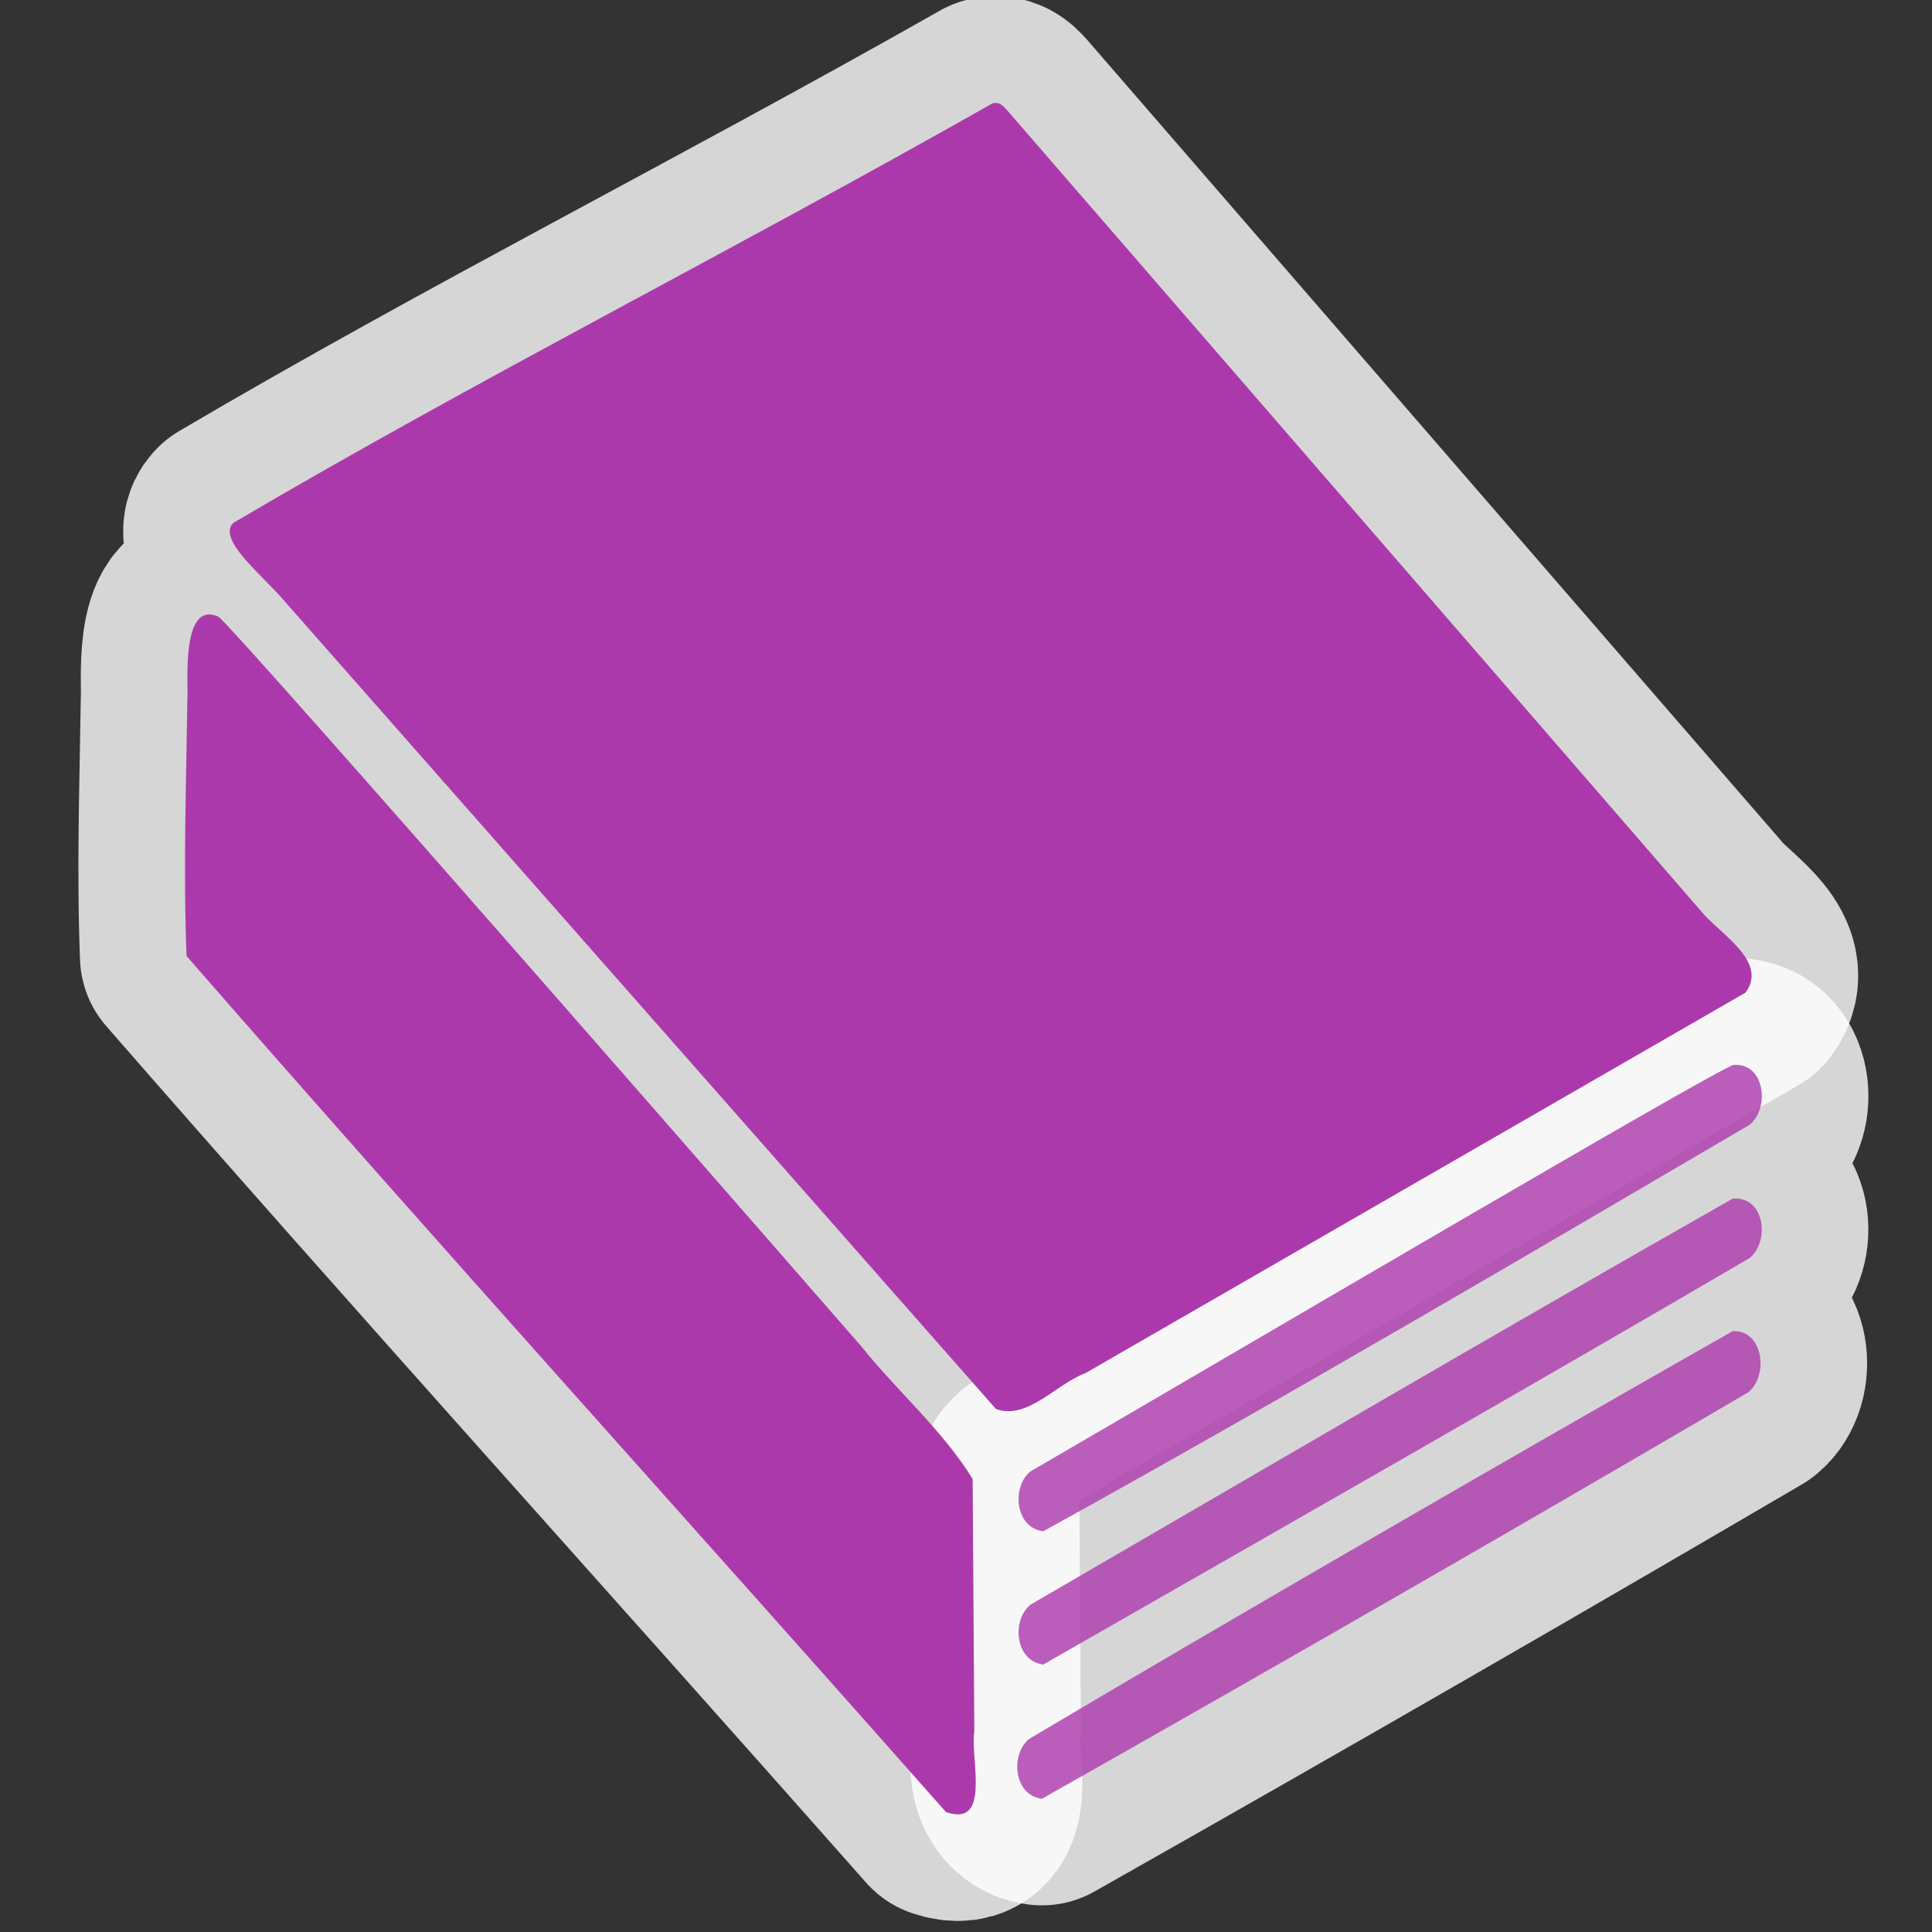
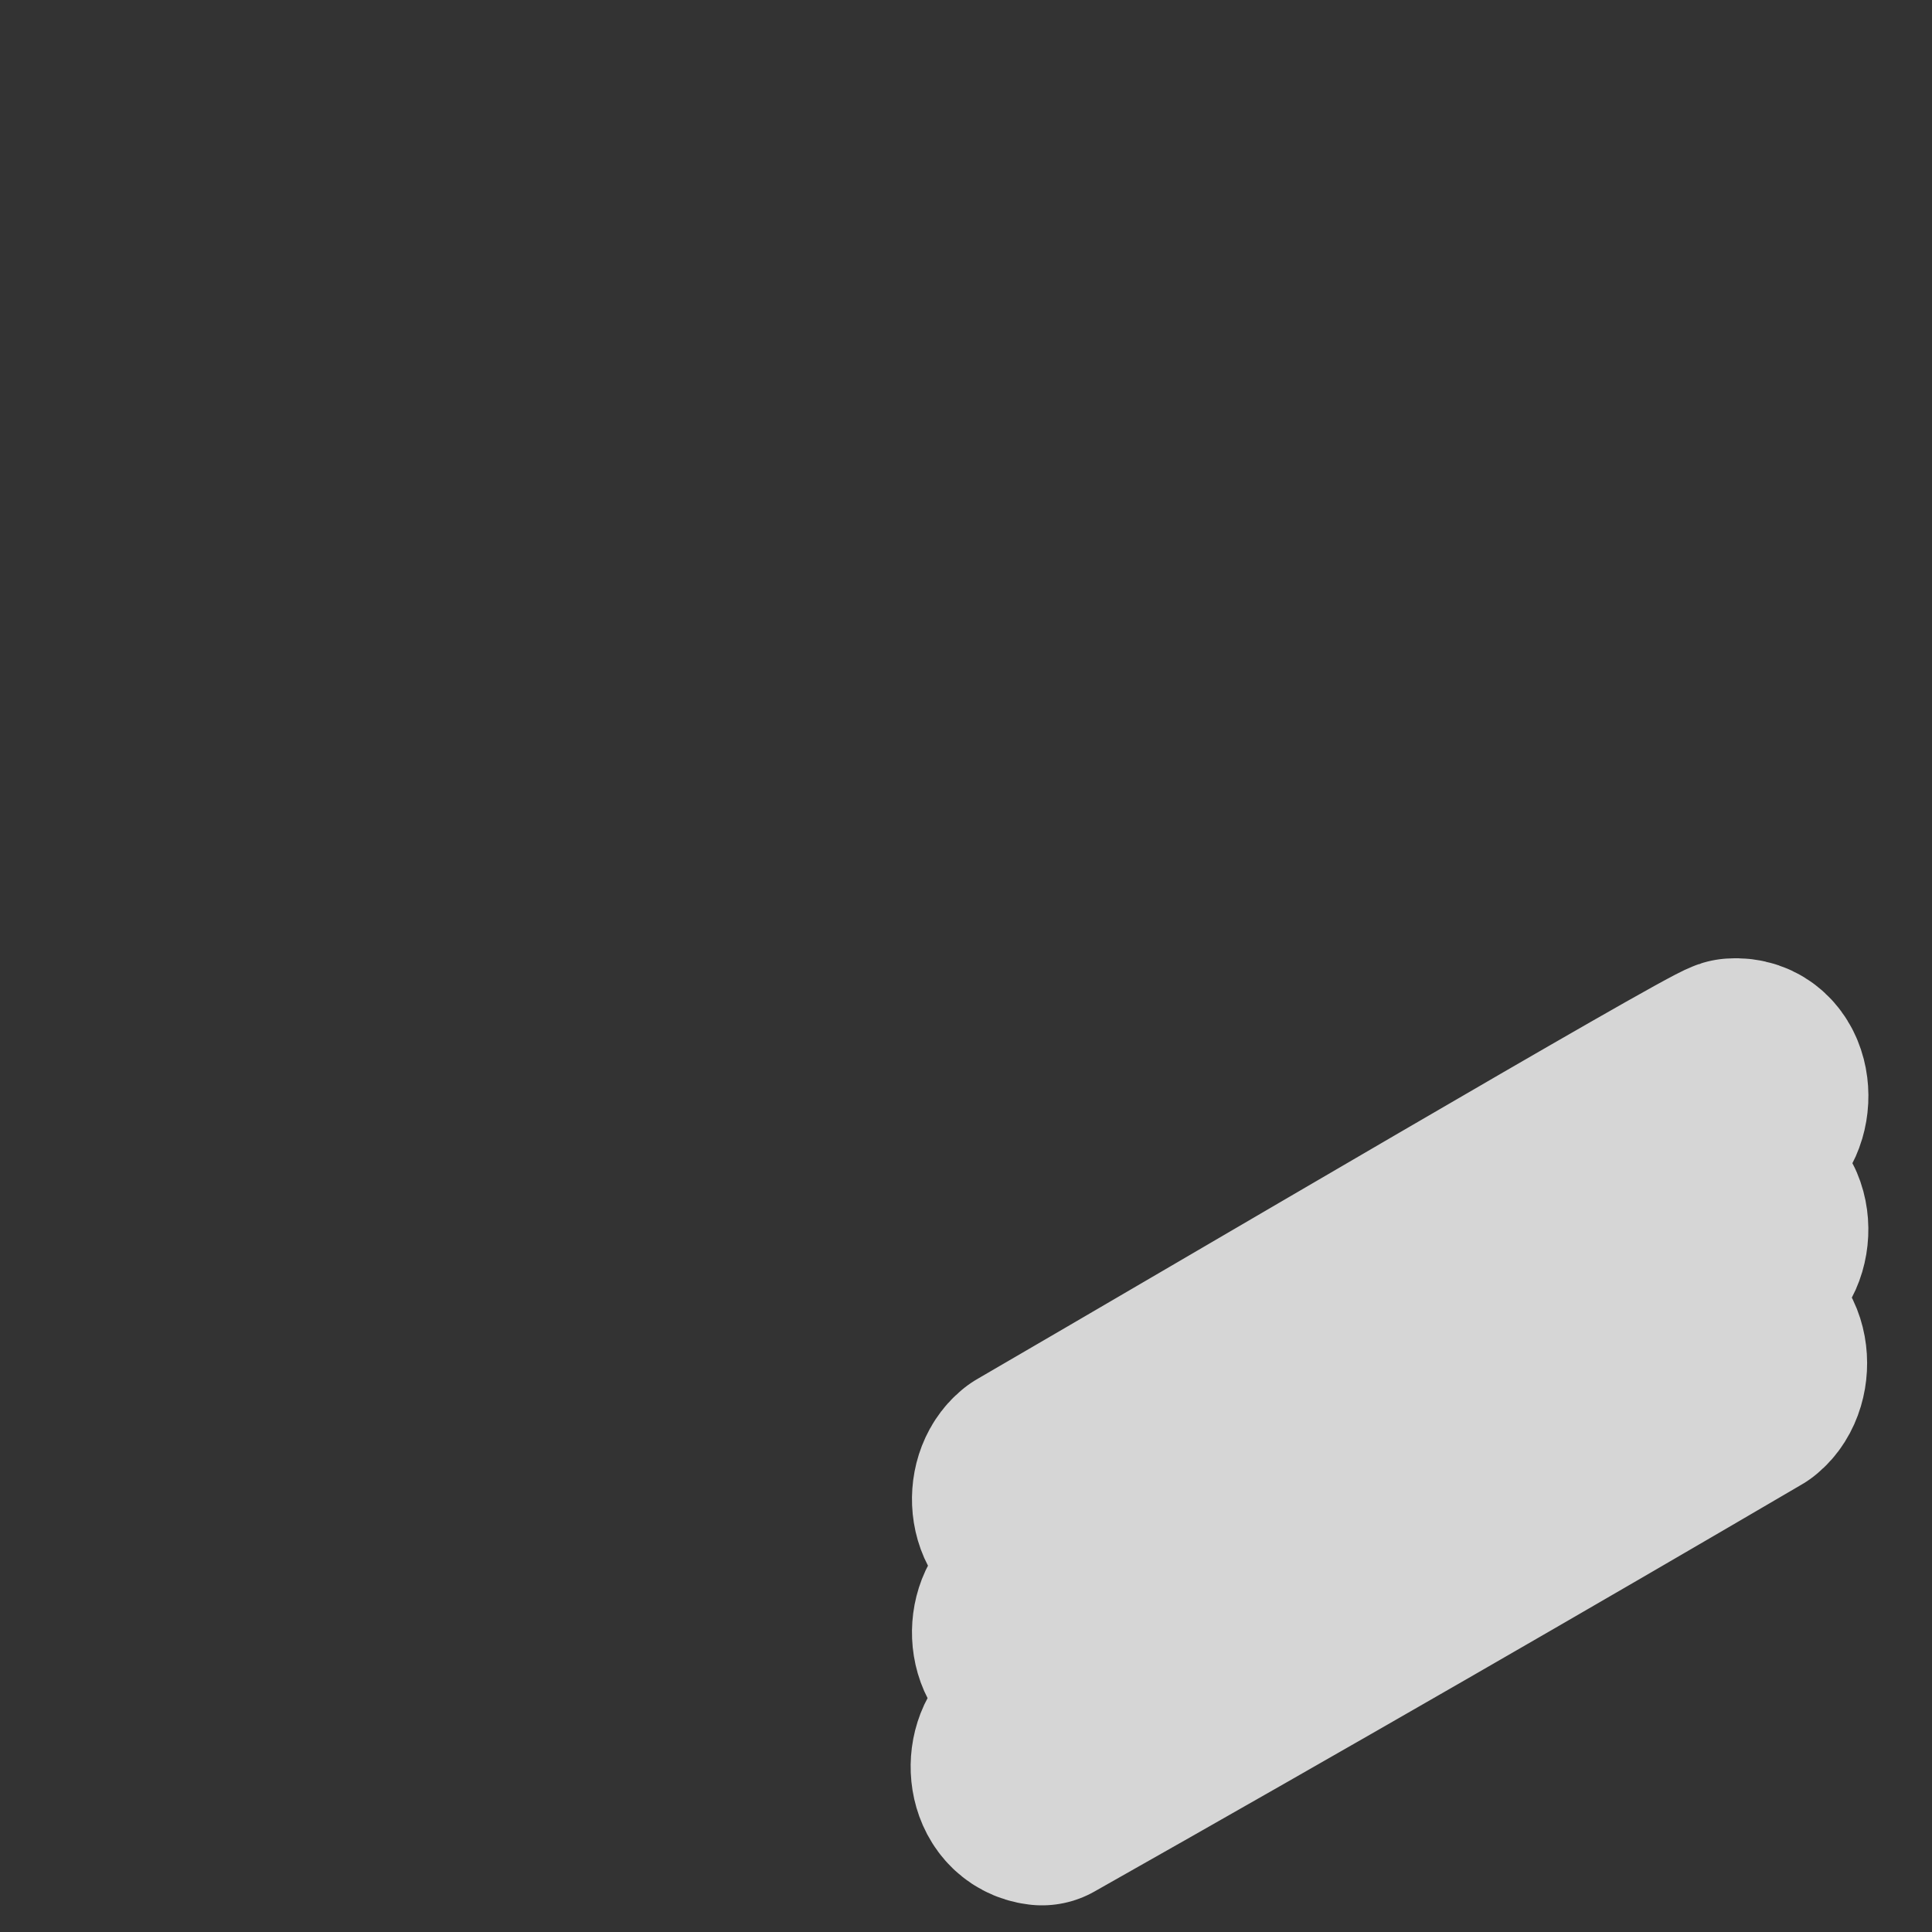
<svg xmlns="http://www.w3.org/2000/svg" version="1.0" width="580" height="580">
  <rect width="100%" height="100%" fill="#333333" stroke="none" />
-   <path mix-blend-mode="normal" white-space="normal" isolation="auto" id="path4137" d="m 56,287 c 75,86 152,171 228,257 13.7,4.7 7.2,-16 8.5,-24.3 L 292,444 c -9,-14.6 -22.7,-26.4 -33.5,-39.9 0,0 -190,-218 -193,-219 -11.3,-4.9 -8.9,20.3 -9.25,24.85 C 55.9,235 55,261 56,287 Z M 70,157 c -4.9,5 9,15.9 15,23 l 214,243 c 9.5,3.4 18,-7.5 26.9,-10.8 L 524,298 c 6.6,-8.9 -6.2,-16.7 -12.4,-23.4 L 302,32.7 C 300.8,31.5 300,30.6 298,31 219,75.8 143,114 70,157 Z" solid-color="#000000" color-interpolation-filters="linearRGB" opacity="0.8" filter-gaussianBlur-deviation="0" color="#000000" image-rendering="auto" color-rendering="auto" stroke-width="64" color-interpolation="sRGB" solid-opacity="1" fill="none" stroke-linejoin="round" filter-blend-mode="normal" stroke="#ffffff" shape-rendering="auto" />
  <path mix-blend-mode="normal" white-space="normal" isolation="auto" id="path4139" d="m 309,522 c -5.8,4.6 -4.7,17 3.8,18 76.771,-43.398 150.251,-85.816 212,-122 6.1,-4.8 4.8,-18.7 -4.6,-18.4 C 456.712,435.657 370.729,485.37 309,522 Z m 0.4,-40.3 c -5.8,4.6 -4.7,17 3.8,18 74.61,-42.677 150.251,-85.816 212,-122 6.1,-4.8 4.8,-18.7 -5.05,-17.85 -72.738,41.312 -148.555,85.785 -210.75,121.85 z m 0,-40 c -5.8,4.6 -4.7,17 3.8,18 74.61,-41.236 150.251,-85.816 212,-122 6.1,-4.8 4.8,-18.7 -4.8,-18 -6.4,2 -149,86 -211,122 z" solid-color="#000000" opacity="0.8" color-interpolation-filters="linearRGB" filter-gaussianBlur-deviation="0" color="#000000" image-rendering="auto" color-rendering="auto" stroke-width="64" color-interpolation="sRGB" solid-opacity="1" fill="none" stroke-linejoin="round" filter-blend-mode="normal" stroke="#ffffff" shape-rendering="auto" />
-   <path d="m 56,287 c 75,86 152,171 228,257 13.7,4.7 7.2,-16 8.5,-24.3 L 292,444 c -9,-14.6 -22.7,-26.4 -33.5,-39.9 0,0 -190,-218 -193,-219 -11.3,-4.9 -8.9,20.3 -9.25,24.85 C 55.9,235 55,261 56,287 Z M 70,157 c -4.9,5 9,15.9 15,23 l 214,243 c 9.5,3.4 18,-7.5 26.9,-10.8 L 524,298 c 6.6,-8.9 -6.2,-16.7 -12.4,-23.4 L 302,32.7 C 300.8,31.5 300,30.6 298,31 219,75.8 143,114 70,157 Z" id="path3474" isolation="auto" white-space="normal" mix-blend-mode="normal" fill="#ac39ac" color-rendering="auto" solid-opacity="1" color-interpolation-filters="linearRGB" shape-rendering="auto" fill-rule="evenodd" image-rendering="auto" color-interpolation="sRGB" color="#000000" solid-color="#000000" />
-   <path d="m 309,522 c -5.8,4.6 -4.7,17 3.8,18 76.771,-43.398 150.251,-85.816 212,-122 6.1,-4.8 4.8,-18.7 -4.6,-18.4 C 456.712,435.657 370.729,485.37 309,522 Z m 0.4,-40.3 c -5.8,4.6 -4.7,17 3.8,18 74.61,-42.677 150.251,-85.816 212,-122 6.1,-4.8 4.8,-18.7 -5.05,-17.85 -72.738,41.312 -148.555,85.785 -210.75,121.85 z m 0,-40 c -5.8,4.6 -4.7,17 3.8,18 74.61,-41.236 150.251,-85.816 212,-122 6.1,-4.8 4.8,-18.7 -4.8,-18 -6.4,2 -149,86 -211,122 z" id="path3507" isolation="auto" white-space="normal" mix-blend-mode="normal" opacity="0.8" fill="#ac39ac" color-rendering="auto" solid-opacity="1" color-interpolation-filters="linearRGB" shape-rendering="auto" fill-rule="evenodd" image-rendering="auto" color-interpolation="sRGB" color="#000000" solid-color="#000000" />
</svg>